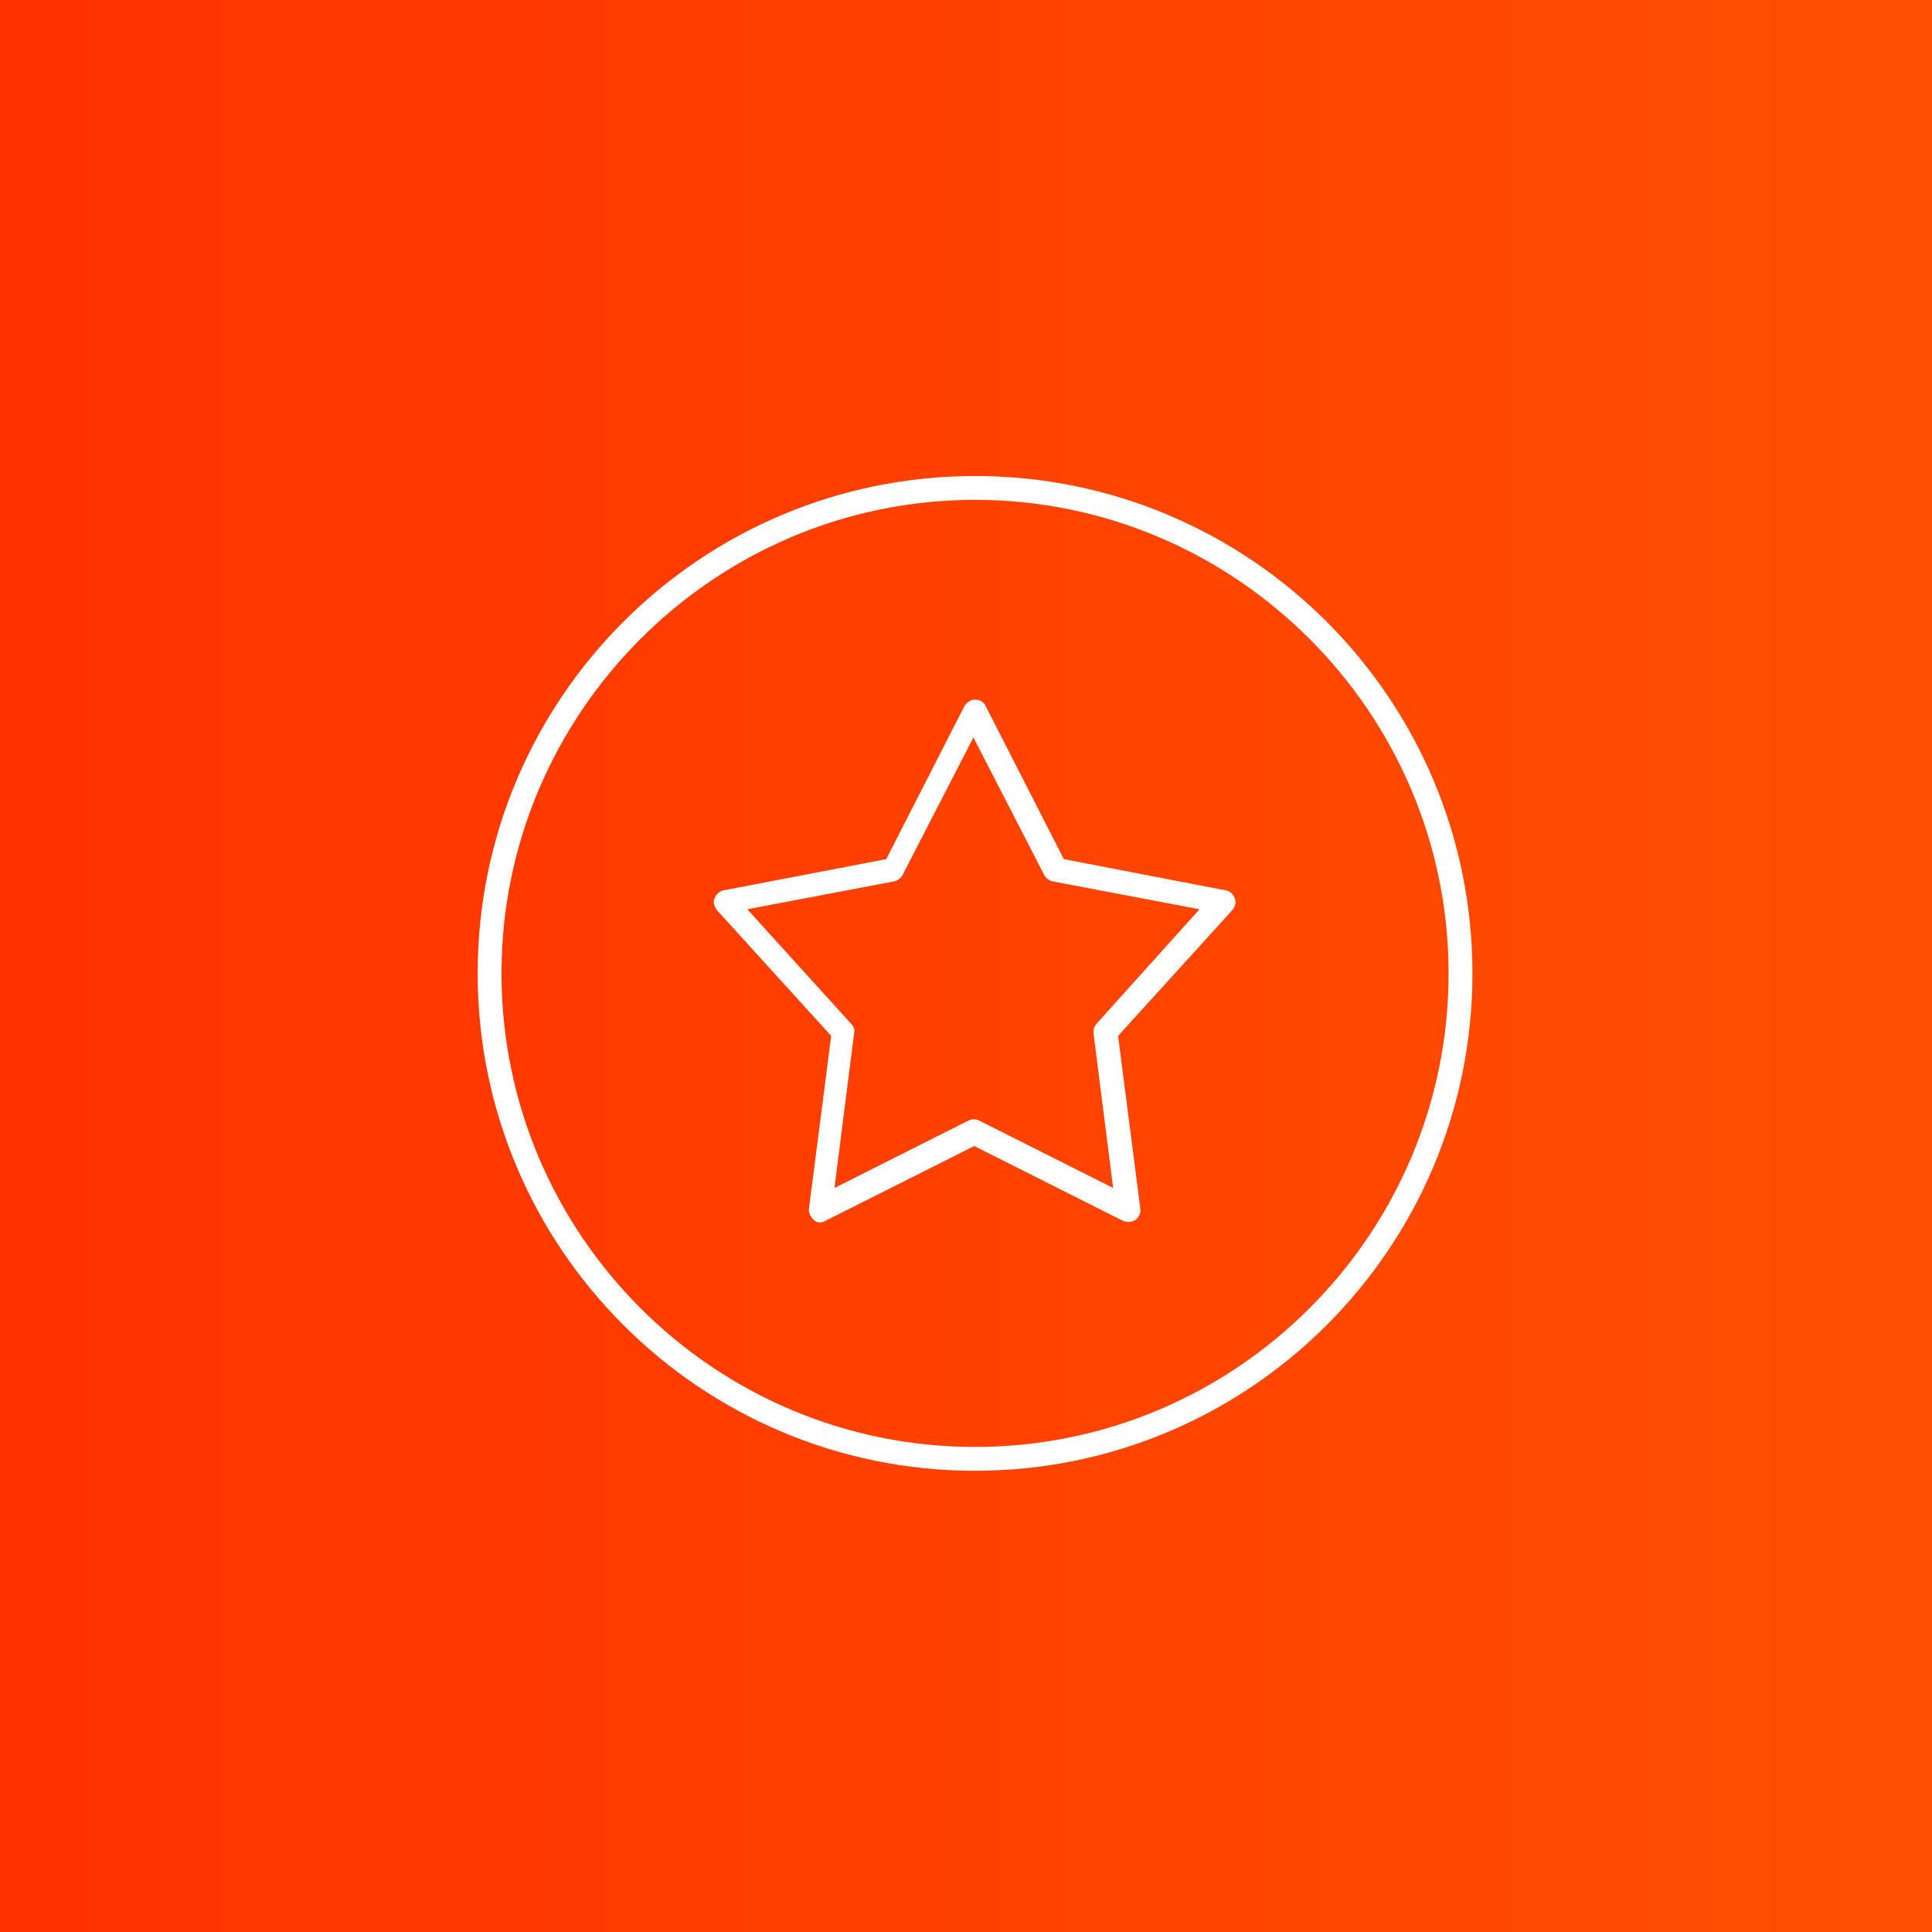
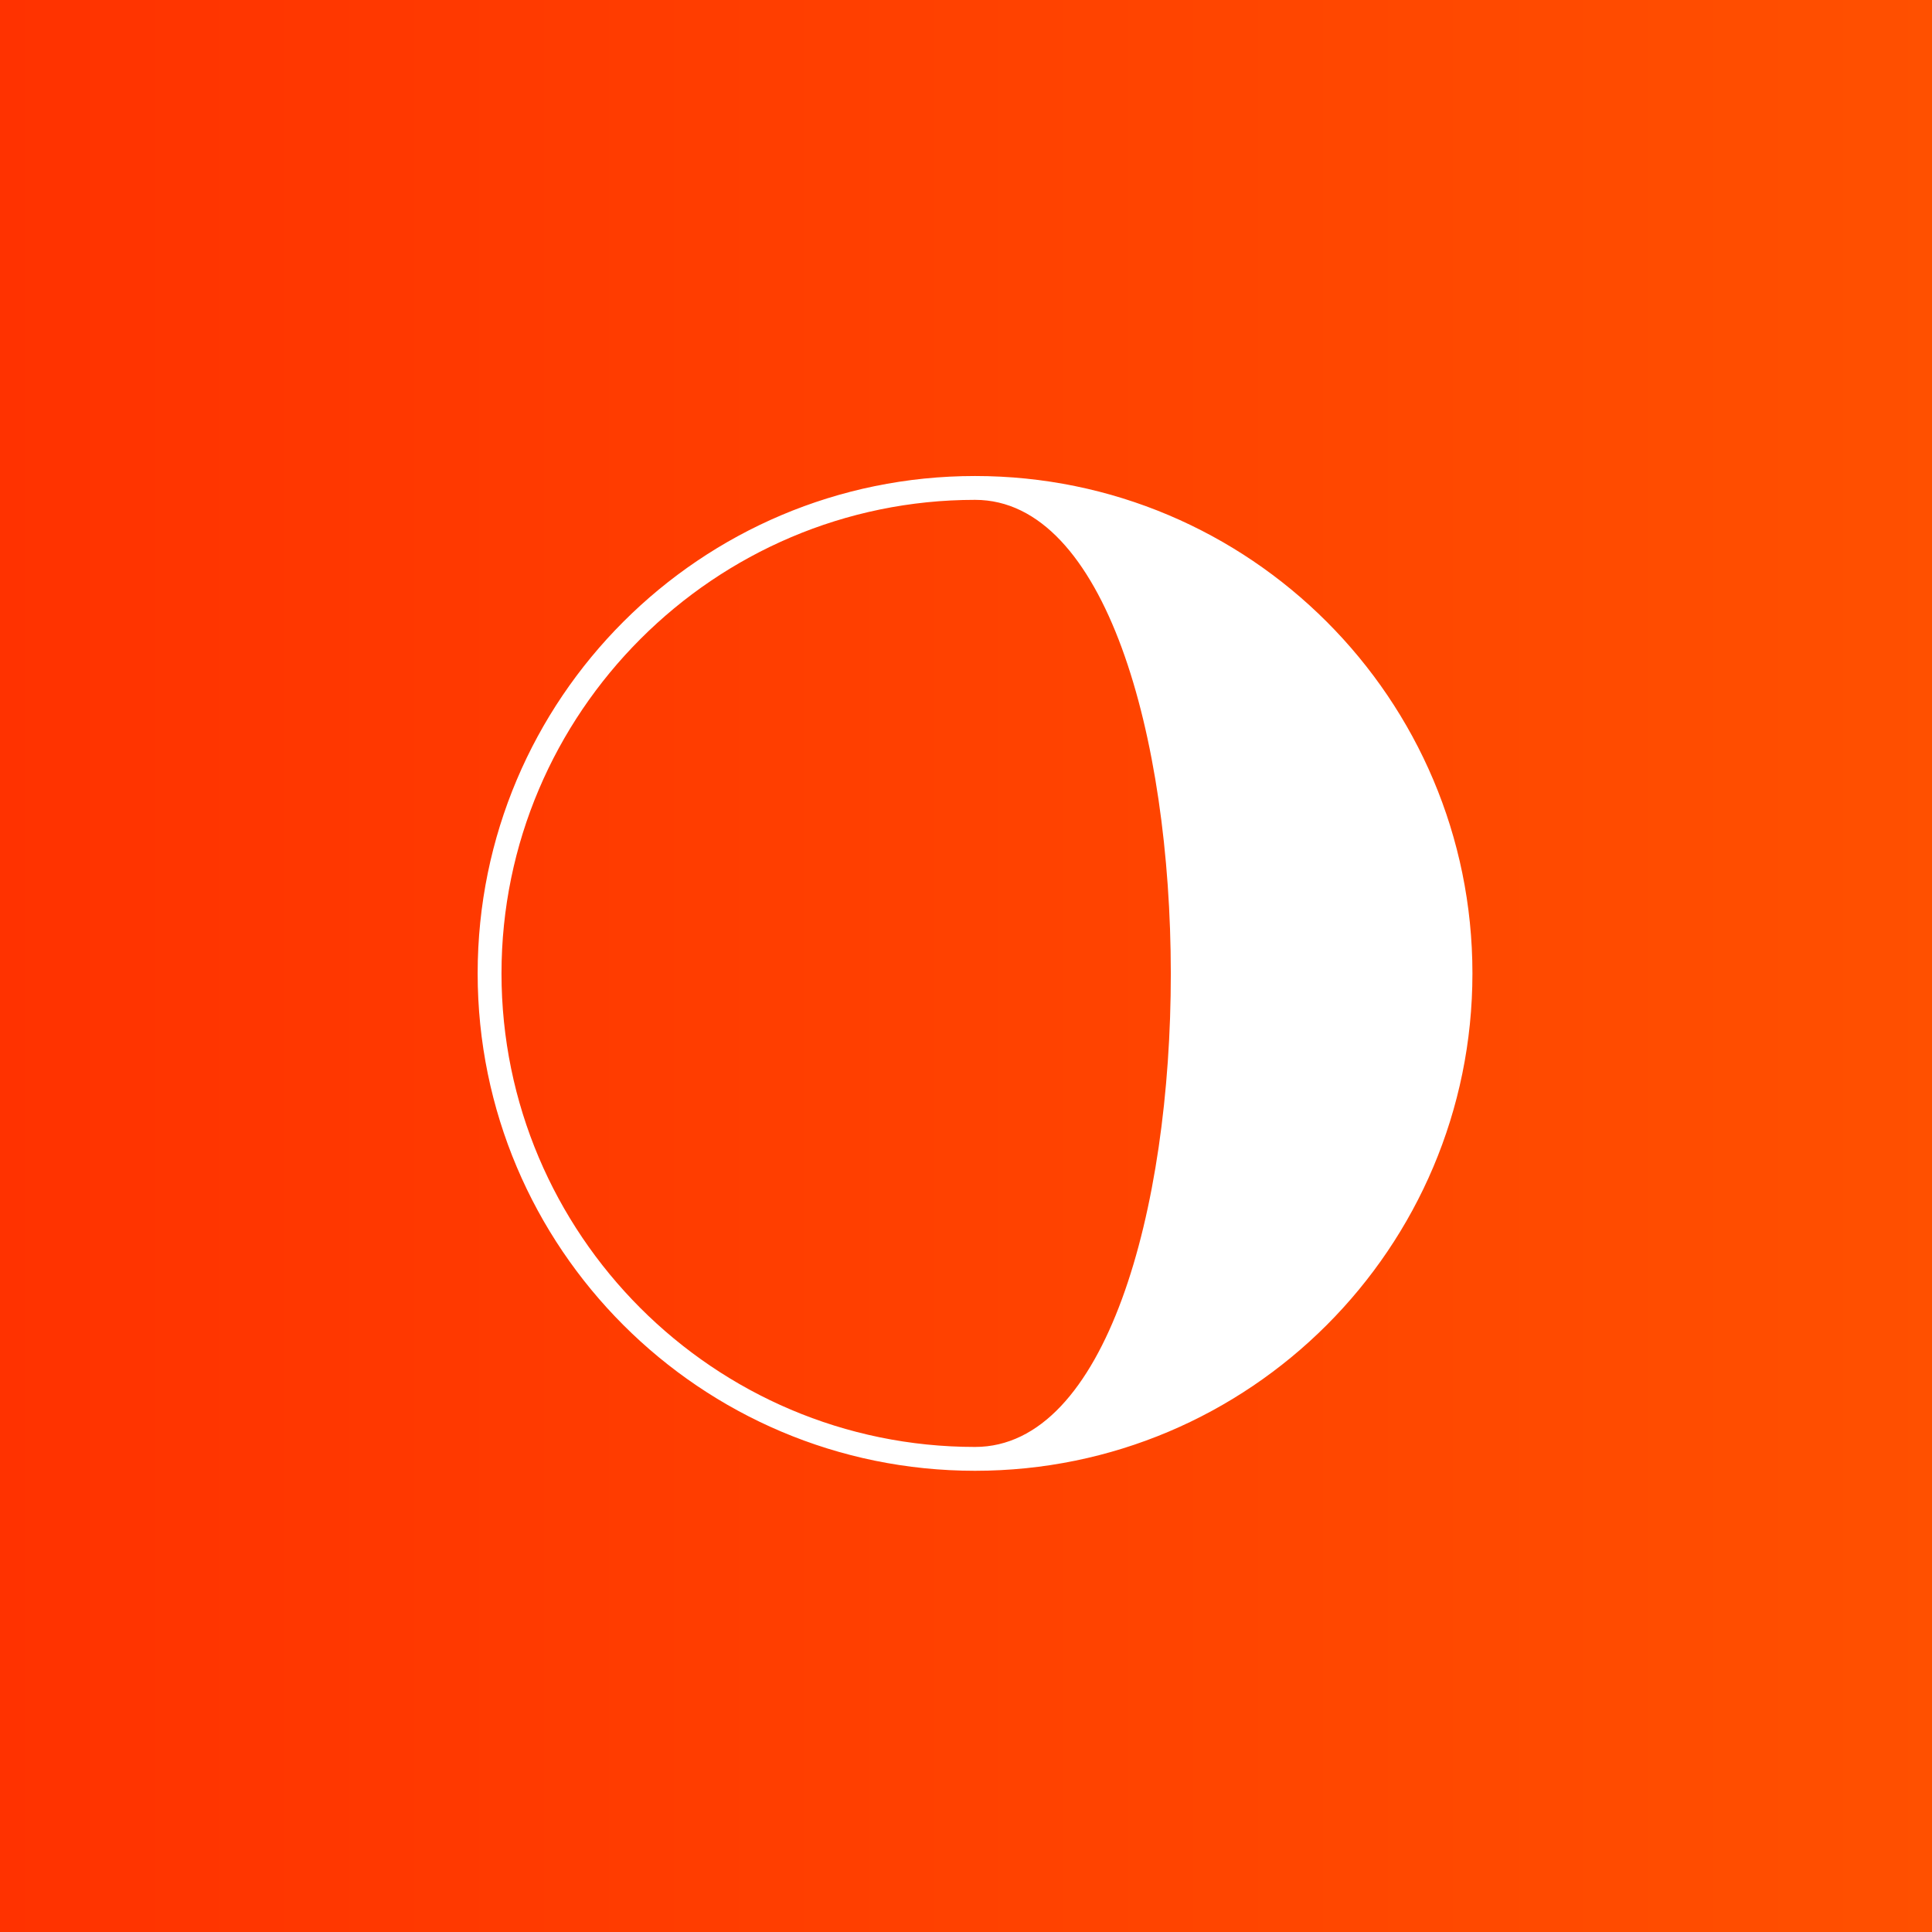
<svg xmlns="http://www.w3.org/2000/svg" version="1.1" id="Ebene_1" x="0px" y="0px" viewBox="0 0 235 235" style="enable-background:new 0 0 235 235;" xml:space="preserve">
  <rect x="0" y="0" width="235" height="235" fill="#333333" stroke="none" />
  <style type="text/css">
	.st0{fill:url(#Rectangle-2_1_);}
	.st1{fill:#FFFFFF;}
</style>
  <desc>zuk</desc>
  <linearGradient id="Rectangle-2_1_" gradientUnits="userSpaceOnUse" x1="68.711" y1="167.789" x2="67.711" y2="167.789" gradientTransform="matrix(235 0 0 -235 -15912 39548)">
    <stop offset="0" style="stop-color:#FF5000" />
    <stop offset="1" style="stop-color:#FF3200" />
  </linearGradient>
  <rect id="Rectangle-2" class="st0" width="235" height="235" />
  <g>
-     <path class="st1" d="M118.6,57.9c-33.4,0-60.5,27.1-60.5,60.5s27.1,60.5,60.5,60.5c33.4,0,60.5-27.1,60.5-60.5S152,57.9,118.6,57.9   z M118.6,176C86.8,176,61,150.1,61,118.4s25.9-57.6,57.6-57.6s57.6,25.9,57.6,57.6S150.4,176,118.6,176z" />
-     <path class="st1" d="M149.1,108.3l-19.7-3.8l-9.5-18.6c-0.2-0.5-0.7-0.8-1.3-0.8c-0.5,0-1,0.3-1.3,0.8l-9.5,18.6L88,108.3   c-0.5,0.1-0.9,0.5-1.1,1c-0.2,0.5,0,1,0.3,1.4l13.9,15.3l-2.7,21c-0.1,0.5,0.2,1,0.6,1.4c0.2,0.2,0.5,0.3,0.8,0.3   c0.2,0,0.4-0.1,0.6-0.2l18.1-9.1l18.1,9.1c0.5,0.2,1,0.2,1.5-0.1c0.4-0.3,0.7-0.8,0.6-1.4l-2.7-21l13.9-15.3   c0.3-0.4,0.5-0.9,0.3-1.4C150,108.7,149.6,108.4,149.1,108.3z M133.4,124.5c-0.3,0.3-0.4,0.7-0.4,1.1l2.4,18.9l-16.3-8.2   c-0.4-0.2-0.9-0.2-1.3,0l-16.3,8.2l2.4-18.9c0.1-0.4-0.1-0.8-0.4-1.1l-12.6-13.9l17.9-3.4c0.4-0.1,0.8-0.4,1-0.8l8.6-16.7l8.6,16.7   c0.2,0.4,0.6,0.7,1,0.8l17.9,3.4L133.4,124.5z" />
+     <path class="st1" d="M118.6,57.9c-33.4,0-60.5,27.1-60.5,60.5s27.1,60.5,60.5,60.5c33.4,0,60.5-27.1,60.5-60.5S152,57.9,118.6,57.9   z M118.6,176C86.8,176,61,150.1,61,118.4s25.9-57.6,57.6-57.6S150.4,176,118.6,176z" />
  </g>
</svg>